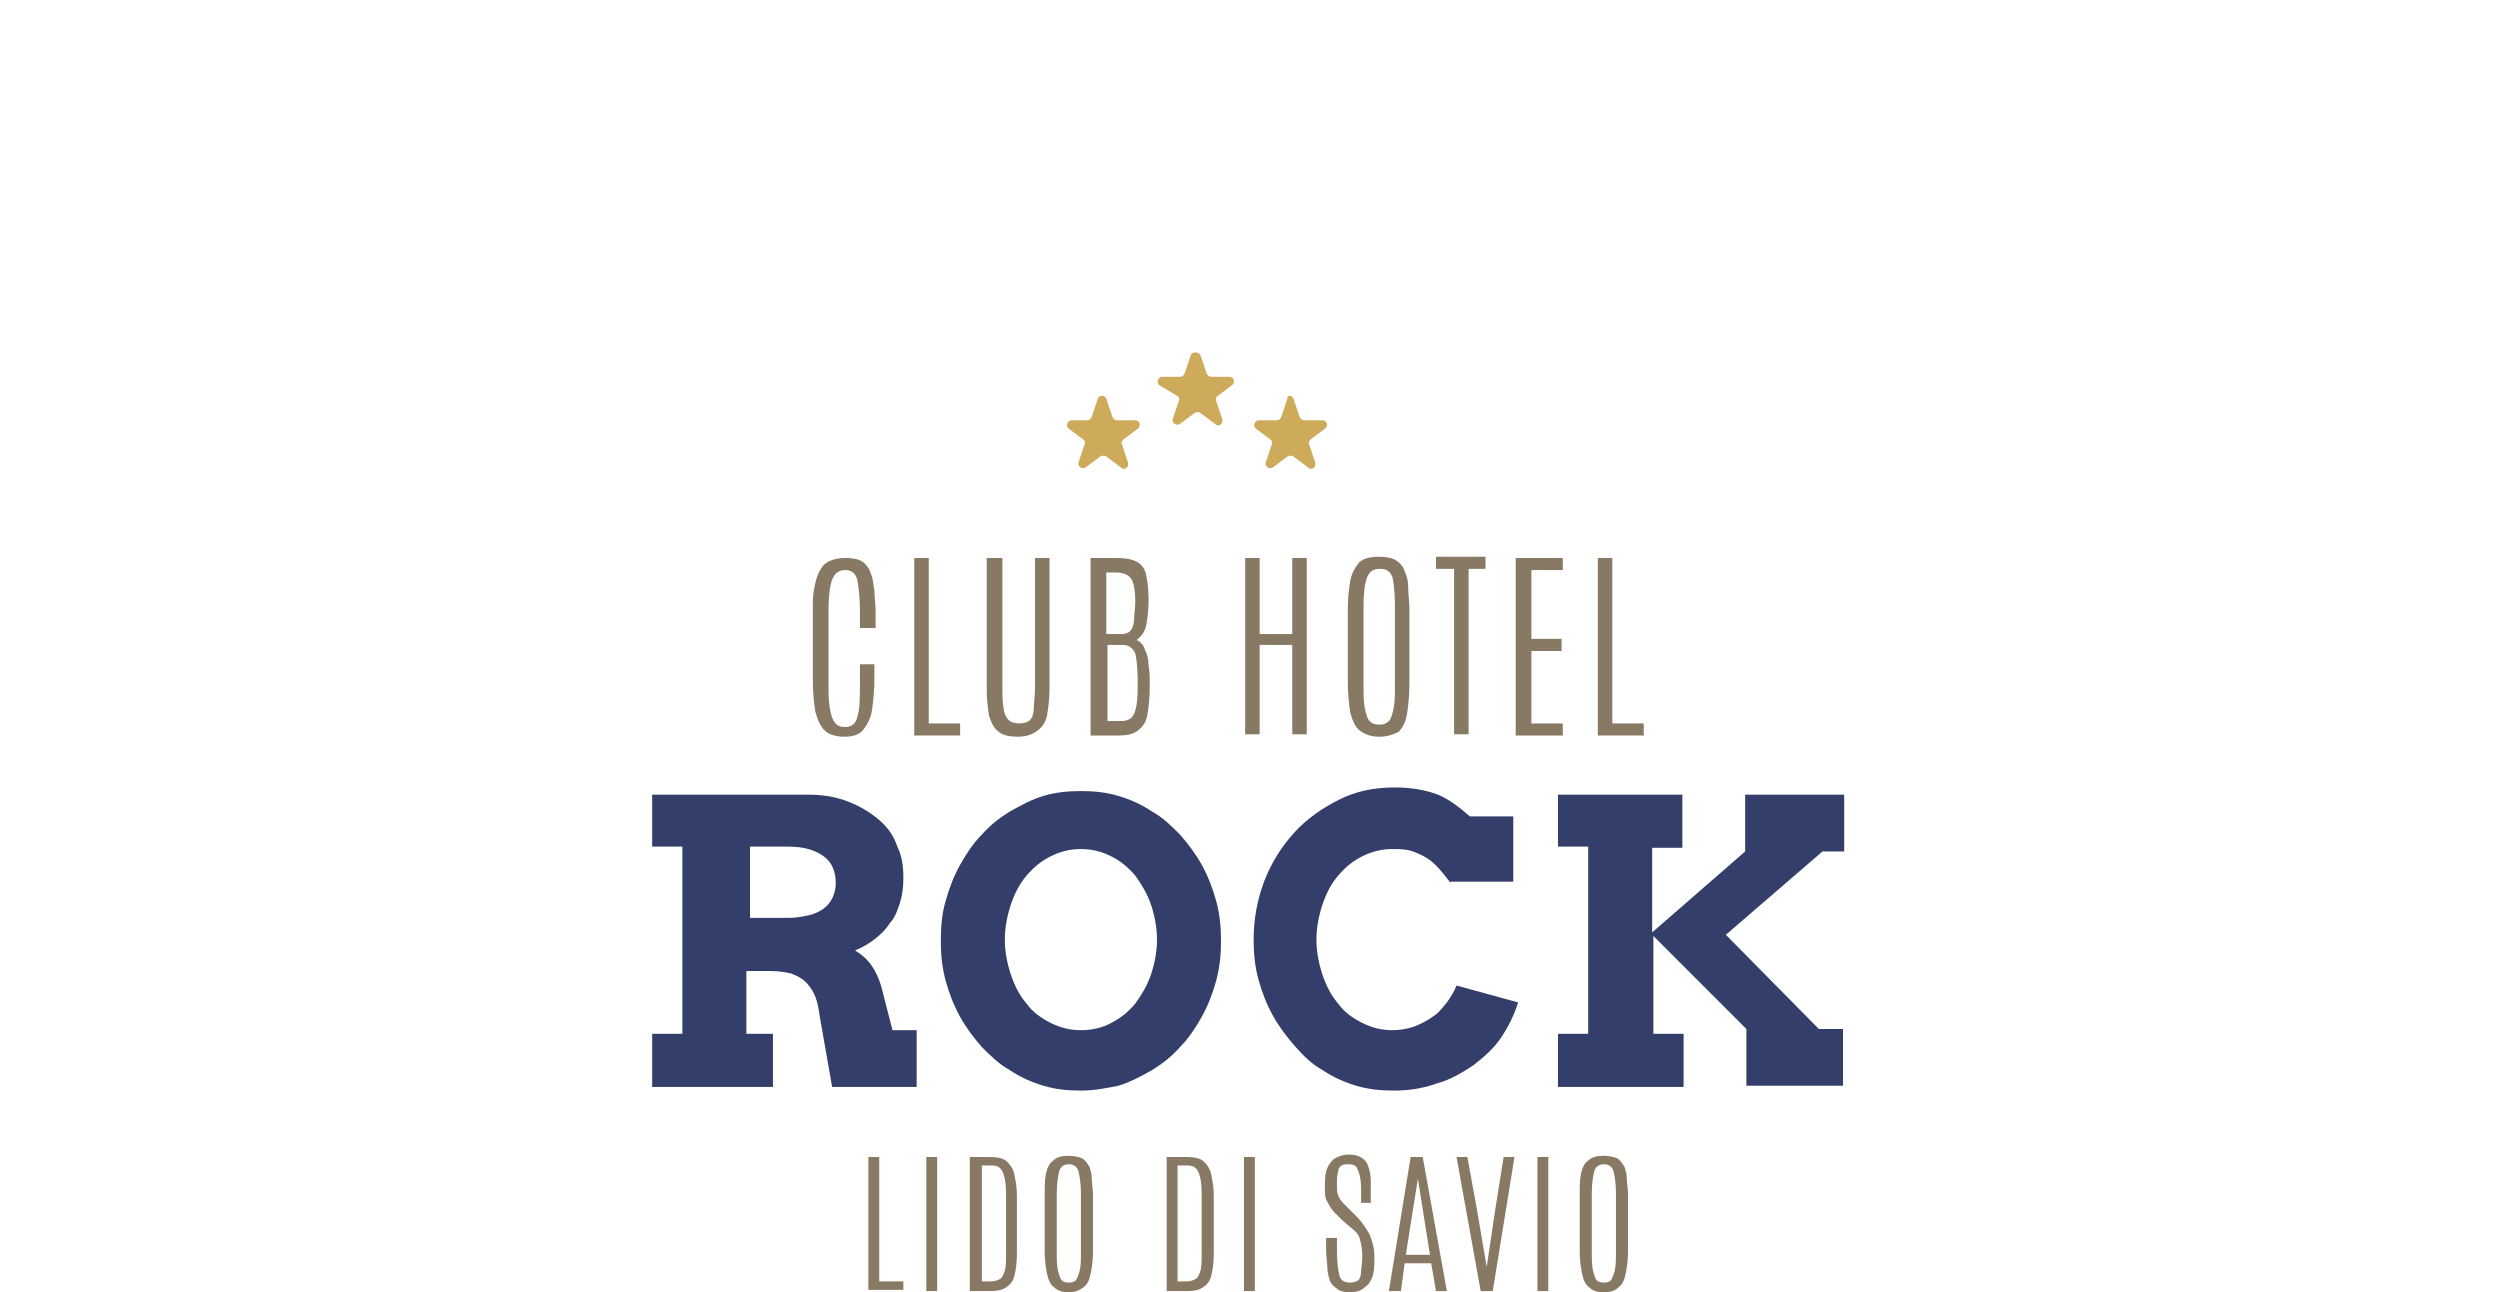
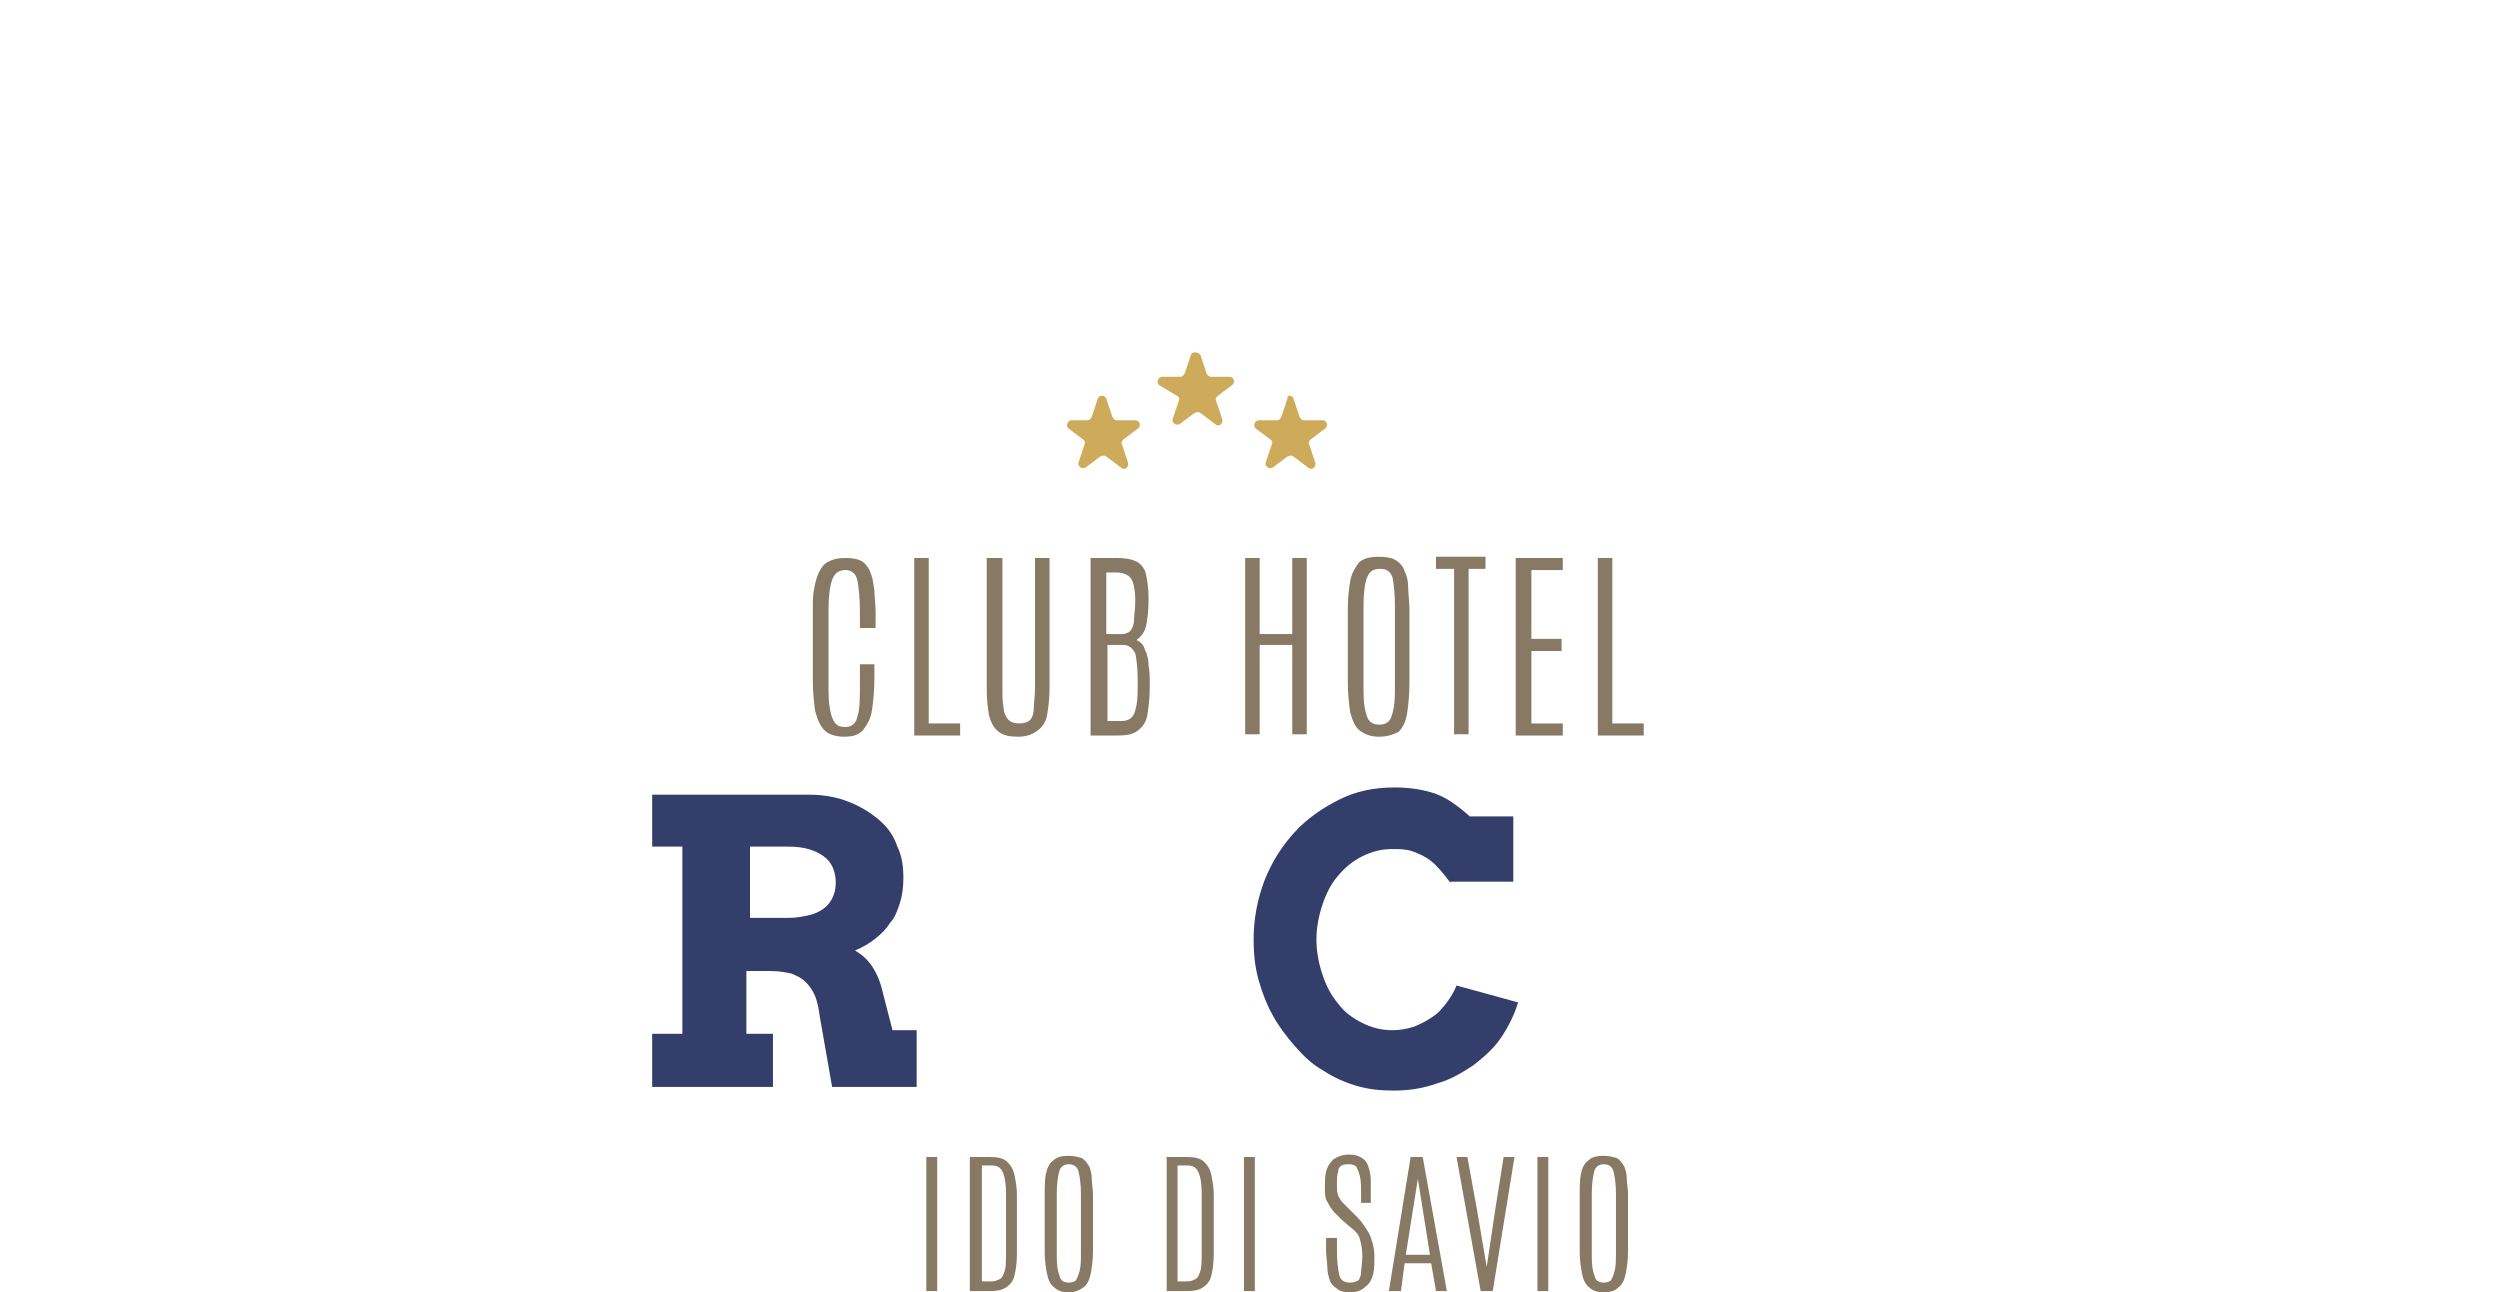
<svg xmlns="http://www.w3.org/2000/svg" version="1.1" x="0px" y="0px" width="207px" height="107px" viewBox="0 0 207 107" enable-background="new 0 0 207 107" xml:space="preserve">
  <g id="Layer_2">
    <rect x="0" fill="none" width="207" height="107" />
  </g>
  <g id="Layer_1">
    <g>
      <path fill="#343E6B" d="M54.3,65.8h12.7c1.2,0,2.3,0.2,3.3,0.6c1,0.4,1.8,0.9,2.5,1.5c0.7,0.6,1.2,1.3,1.5,2.2    c0.4,0.8,0.5,1.7,0.5,2.6c0,0.8-0.1,1.5-0.3,2.1c-0.2,0.6-0.4,1.2-0.8,1.6c-0.3,0.5-0.7,0.9-1.2,1.3c-0.5,0.4-1,0.7-1.7,1    c0.5,0.3,1,0.7,1.4,1.3c0.4,0.6,0.7,1.3,0.9,2.2l0.8,3.1h2l0,4.7h-7l-1-5.7c-0.1-0.7-0.2-1.3-0.4-1.8c-0.2-0.5-0.5-0.9-0.8-1.2    c-0.3-0.3-0.7-0.5-1.2-0.7c-0.5-0.1-1-0.2-1.7-0.2h-2v5.2h2.2v4.4h-10v-4.4h2.5V70.1h-2.5V65.8z M62.1,70.1V76h3.2    c0.6,0,1.1-0.1,1.6-0.2c0.5-0.1,0.9-0.3,1.2-0.5c0.3-0.2,0.6-0.5,0.8-0.9c0.2-0.4,0.3-0.8,0.3-1.3c0-0.9-0.3-1.7-1-2.2    c-0.7-0.5-1.6-0.8-2.9-0.8H62.1z" />
-       <path fill="#343E6B" d="M89.5,90.3c-1.1,0-2.1-0.1-3.1-0.4c-1-0.3-1.9-0.7-2.8-1.3c-0.9-0.5-1.6-1.2-2.3-1.9    c-0.7-0.8-1.3-1.6-1.8-2.5c-0.5-0.9-0.9-1.9-1.2-3s-0.4-2.2-0.4-3.3c0-1.2,0.1-2.3,0.4-3.3c0.3-1.1,0.7-2.1,1.2-3    c0.5-0.9,1.1-1.8,1.8-2.5c0.7-0.8,1.5-1.4,2.3-1.9c0.9-0.5,1.8-1,2.8-1.3c1-0.3,2-0.4,3.1-0.4c1.1,0,2.1,0.1,3.1,0.4    c1,0.3,1.9,0.7,2.8,1.3c0.9,0.5,1.6,1.2,2.3,1.9c0.7,0.8,1.3,1.6,1.8,2.5c0.5,0.9,0.9,1.9,1.2,3c0.3,1.1,0.4,2.2,0.4,3.3    c0,1.1-0.1,2.2-0.4,3.3c-0.3,1.1-0.7,2.1-1.2,3c-0.5,0.9-1.1,1.8-1.8,2.5c-0.7,0.8-1.5,1.4-2.3,1.9c-0.9,0.5-1.8,1-2.8,1.3    C91.6,90.1,90.6,90.3,89.5,90.3z M89.5,85.3c0.9,0,1.8-0.2,2.5-0.6c0.8-0.4,1.4-0.9,2-1.6c0.5-0.7,1-1.5,1.3-2.4    c0.3-0.9,0.5-1.9,0.5-2.9c0-1-0.2-2-0.5-2.9C95,74,94.5,73.2,94,72.5c-0.6-0.7-1.2-1.2-2-1.6s-1.6-0.6-2.5-0.6    c-0.9,0-1.7,0.2-2.5,0.6c-0.8,0.4-1.4,0.9-2,1.6c-0.6,0.7-1,1.5-1.3,2.4c-0.3,0.9-0.5,1.9-0.5,2.9c0,1,0.2,2,0.5,2.9    c0.3,0.9,0.7,1.7,1.3,2.4c0.5,0.7,1.2,1.2,2,1.6C87.8,85.1,88.6,85.3,89.5,85.3z" />
      <path fill="#343E6B" d="M120.1,73.1c-0.6-0.8-1.1-1.4-1.6-1.8c-0.5-0.4-1-0.6-1.5-0.8c-0.6-0.2-1.1-0.2-1.7-0.2    c-0.9,0-1.7,0.2-2.5,0.6s-1.4,0.9-2,1.6c-0.6,0.7-1,1.5-1.3,2.4c-0.3,0.9-0.5,1.9-0.5,2.9c0,1,0.2,2,0.5,2.9    c0.3,0.9,0.7,1.7,1.3,2.4c0.5,0.7,1.2,1.2,2,1.6c0.8,0.4,1.6,0.6,2.5,0.6c0.6,0,1.2-0.1,1.8-0.3c0.5-0.2,1.1-0.5,1.5-0.8    c0.5-0.3,0.8-0.7,1.2-1.2c0.3-0.4,0.6-0.9,0.8-1.4l5.1,1.4c-0.3,1-0.8,2-1.4,2.9c-0.6,0.9-1.4,1.6-2.3,2.3c-0.9,0.6-1.9,1.2-3,1.5    c-1.1,0.4-2.3,0.6-3.6,0.6c-1.1,0-2.1-0.1-3.1-0.4c-1-0.3-1.9-0.7-2.8-1.3c-0.9-0.5-1.6-1.2-2.3-2c-0.7-0.8-1.3-1.6-1.8-2.5    c-0.5-0.9-0.9-1.9-1.2-3c-0.3-1.1-0.4-2.2-0.4-3.3c0-1.7,0.3-3.3,0.9-4.9c0.6-1.5,1.4-2.8,2.5-4c1-1.1,2.3-2,3.7-2.7    c1.4-0.7,2.9-1,4.6-1c1.3,0,2.4,0.2,3.3,0.5c0.9,0.3,1.9,1,2.9,1.9h3.6v5.4H120.1z" />
-       <path fill="#343E6B" d="M129,65.8h10.3v4.4h-2.5v7l7.7-6.7v-4.7h8.2v4.7h-1.8l-8,6.9l7.7,7.8h2v4.7h-8v-4.7l-7.7-7.7v8.1h2.5v4.4    H129v-4.4h2.5V70.1H129V65.8z" />
    </g>
    <g>
      <path fill="#887965" d="M69.9,61c-0.7,0-1.3-0.2-1.6-0.5c-0.4-0.4-0.6-0.9-0.8-1.6c-0.1-0.7-0.2-1.6-0.2-2.6v-5.8    c0-0.6,0-1.2,0.1-1.7s0.2-1,0.4-1.4c0.2-0.4,0.4-0.7,0.8-0.9c0.4-0.2,0.8-0.3,1.4-0.3c0.6,0,1.1,0.1,1.4,0.3    c0.3,0.2,0.6,0.6,0.7,1c0.2,0.4,0.2,0.9,0.3,1.4c0,0.5,0.1,1.1,0.1,1.8v1.3h-1.3v-1.4c0-1.1-0.1-1.9-0.2-2.5    c-0.1-0.6-0.5-0.9-1-0.9c-0.6,0-0.9,0.3-1.1,0.8c-0.2,0.6-0.3,1.4-0.3,2.5v5.9c0,0.9,0,1.6,0.1,2.2s0.2,0.9,0.4,1.2    s0.5,0.4,0.9,0.4c0.5,0,0.9-0.3,1-0.9c0.2-0.6,0.2-1.5,0.2-2.9V55h1.2v1.2c0,1-0.1,1.9-0.2,2.6c-0.1,0.7-0.4,1.2-0.7,1.6    C71.2,60.8,70.7,61,69.9,61z" />
      <path fill="#887965" d="M75.7,60.8V46.2h1.2v13.7h2.6v1H75.7z" />
      <path fill="#887965" d="M84.3,61c-0.7,0-1.2-0.1-1.6-0.4c-0.4-0.3-0.6-0.7-0.8-1.3c-0.1-0.6-0.2-1.3-0.2-2.2V46.2H83V57    c0,0.6,0,1.2,0.1,1.6c0,0.4,0.2,0.8,0.4,1c0.2,0.2,0.5,0.3,0.9,0.3c0.4,0,0.7-0.1,0.9-0.3c0.2-0.2,0.3-0.6,0.3-1    c0-0.4,0.1-1,0.1-1.6V46.2h1.2V57c0,0.9-0.1,1.6-0.2,2.2c-0.1,0.6-0.4,1-0.8,1.3C85.5,60.8,85,61,84.3,61z" />
      <path fill="#887965" d="M90.3,60.8V46.2h2.1c0.8,0,1.3,0.1,1.7,0.3s0.7,0.6,0.8,1.1c0.1,0.5,0.2,1.1,0.2,1.9v0.2    c0,0.9-0.1,1.6-0.2,2.1c-0.1,0.5-0.4,0.9-0.8,1.2c0.3,0.1,0.6,0.4,0.7,0.8c0.2,0.4,0.3,0.8,0.3,1.3c0.1,0.5,0.1,1,0.1,1.5v0.3    c0,0.9-0.1,1.7-0.2,2.3c-0.1,0.6-0.4,1-0.8,1.3c-0.4,0.3-0.9,0.4-1.6,0.4H90.3z M91.6,52.5h1.1c0.3,0,0.5,0,0.6-0.1    c0.2,0,0.3-0.2,0.4-0.3c0.1-0.2,0.2-0.5,0.2-0.8c0-0.4,0.1-0.9,0.1-1.5v-0.1c0-0.7-0.1-1.2-0.2-1.5c-0.1-0.3-0.3-0.5-0.5-0.6    c-0.2-0.1-0.5-0.2-0.8-0.2h-0.9V52.5z M91.6,59.7h1.3c0.3,0,0.6-0.1,0.8-0.3c0.2-0.2,0.3-0.5,0.4-1c0.1-0.5,0.1-1.1,0.1-2v-0.1    c0-1-0.1-1.8-0.2-2.2c-0.2-0.4-0.5-0.7-1-0.7h-1.3V59.7z" />
-       <path fill="#887965" d="M103.1,60.8V46.2h1.2v6.3h2.7v-6.3h1.2v14.6H107v-7.4h-2.7v7.4H103.1z" />
+       <path fill="#887965" d="M103.1,60.8V46.2h1.2v6.3h2.7v-6.3h1.2v14.6H107v-7.4h-2.7v7.4H103.1" />
      <path fill="#887965" d="M114.2,61c-0.7,0-1.2-0.2-1.6-0.5c-0.4-0.3-0.6-0.8-0.8-1.5c-0.1-0.7-0.2-1.5-0.2-2.5v-6.2    c0-0.8,0.1-1.6,0.2-2.2c0.1-0.6,0.4-1.1,0.7-1.5c0.4-0.4,1-0.5,1.7-0.5c0.6,0,1.1,0.1,1.4,0.3c0.3,0.2,0.6,0.5,0.7,0.9    c0.2,0.4,0.3,0.8,0.3,1.4c0,0.5,0.1,1.1,0.1,1.7v6.2c0,1-0.1,1.9-0.2,2.5c-0.1,0.7-0.4,1.2-0.7,1.5C115.4,60.8,114.9,61,114.2,61z     M114.2,60c0.4,0,0.6-0.1,0.8-0.3c0.2-0.2,0.3-0.6,0.4-1.1c0.1-0.5,0.1-1.2,0.1-2.1v-6.3c0-1.1-0.1-1.9-0.2-2.4    c-0.2-0.5-0.5-0.7-1-0.7c-0.6,0-0.9,0.2-1.1,0.7c-0.2,0.5-0.3,1.3-0.3,2.4v6.3c0,0.9,0,1.6,0.1,2.1s0.2,0.9,0.4,1.1    S113.8,60,114.2,60z" />
      <path fill="#887965" d="M120.4,60.8V47.1h-1.5v-1h4.1v1h-1.4v13.7H120.4z" />
      <path fill="#887965" d="M125.5,60.8V46.2h3.9v1h-2.6v5.7h2.5v1h-2.5v6h2.6v1H125.5z" />
      <path fill="#887965" d="M132.3,60.8V46.2h1.2v13.7h2.6v1H132.3z" />
    </g>
    <g>
-       <path fill="#887965" d="M71.9,106.9V95.8h0.9v10.3h2v0.7H71.9z" />
      <path fill="#887965" d="M76.7,106.9V95.8h0.9v11.1H76.7z" />
      <path fill="#887965" d="M80.3,106.9V95.8h1.7c0.6,0,1.1,0.1,1.4,0.4c0.3,0.3,0.5,0.6,0.6,1.1c0.1,0.5,0.2,1,0.2,1.7v4.8    c0,0.8-0.1,1.4-0.2,1.8c-0.1,0.5-0.4,0.8-0.7,1c-0.3,0.2-0.7,0.3-1.3,0.3H80.3z M81.3,106.1h0.8c0.3,0,0.5-0.1,0.7-0.2    s0.3-0.4,0.4-0.7s0.1-0.9,0.1-1.6v-4.8c0-0.8-0.1-1.4-0.3-1.8c-0.2-0.4-0.5-0.5-0.9-0.5h-0.8V106.1z" />
      <path fill="#887965" d="M88.5,107c-0.5,0-0.9-0.1-1.2-0.4c-0.3-0.2-0.5-0.6-0.6-1.1c-0.1-0.5-0.2-1.1-0.2-1.9v-4.7    c0-0.6,0-1.2,0.1-1.7c0.1-0.5,0.3-0.9,0.6-1.1c0.3-0.3,0.7-0.4,1.3-0.4c0.4,0,0.8,0.1,1.1,0.2c0.3,0.2,0.4,0.4,0.6,0.7    c0.1,0.3,0.2,0.6,0.2,1c0,0.4,0.1,0.8,0.1,1.3v4.7c0,0.8-0.1,1.4-0.2,1.9c-0.1,0.5-0.3,0.9-0.6,1.1S89.1,107,88.5,107z     M88.5,106.2c0.3,0,0.5-0.1,0.6-0.2c0.1-0.2,0.2-0.4,0.3-0.8c0.1-0.4,0.1-0.9,0.1-1.6v-4.8c0-0.8-0.1-1.4-0.2-1.8    c-0.1-0.4-0.4-0.6-0.8-0.6c-0.4,0-0.7,0.2-0.8,0.6c-0.1,0.4-0.2,1-0.2,1.8v4.8c0,0.7,0,1.2,0.1,1.6c0.1,0.4,0.2,0.7,0.3,0.8    S88.2,106.2,88.5,106.2z" />
      <path fill="#887965" d="M96.6,106.9V95.8h1.7c0.6,0,1.1,0.1,1.4,0.4c0.3,0.3,0.5,0.6,0.6,1.1c0.1,0.5,0.2,1,0.2,1.7v4.8    c0,0.8-0.1,1.4-0.2,1.8c-0.1,0.5-0.4,0.8-0.7,1c-0.3,0.2-0.7,0.3-1.3,0.3H96.6z M97.5,106.1h0.8c0.3,0,0.5-0.1,0.7-0.2    c0.2-0.1,0.3-0.4,0.4-0.7s0.1-0.9,0.1-1.6v-4.8c0-0.8-0.1-1.4-0.3-1.8s-0.5-0.5-0.9-0.5h-0.8V106.1z" />
      <path fill="#887965" d="M103,106.9V95.8h0.9v11.1H103z" />
      <path fill="#887965" d="M111.7,107c-0.4,0-0.8-0.1-1-0.3c-0.3-0.2-0.5-0.4-0.6-0.7c-0.1-0.3-0.2-0.7-0.2-1.1    c0-0.4-0.1-0.9-0.1-1.3v-1.1h0.9v1.1c0,0.9,0.1,1.6,0.2,2c0.1,0.4,0.4,0.6,0.9,0.6c0.3,0,0.5-0.1,0.7-0.2c0.1-0.2,0.2-0.4,0.2-0.7    c0-0.3,0.1-0.7,0.1-1.3c0-0.6-0.1-1-0.2-1.4c-0.1-0.4-0.4-0.7-0.8-1l-0.7-0.6c-0.2-0.2-0.4-0.4-0.6-0.6c-0.2-0.2-0.4-0.5-0.6-0.9    c-0.2-0.3-0.2-0.7-0.2-1.1c0-0.5,0-1,0.1-1.4c0.1-0.4,0.3-0.7,0.6-1c0.3-0.2,0.7-0.4,1.3-0.4c0.5,0,0.8,0.1,1.1,0.3    c0.3,0.2,0.4,0.4,0.5,0.7c0.1,0.3,0.2,0.7,0.2,1.1c0,0.4,0,0.9,0,1.3v0.6h-0.8V99c0-0.7,0-1.2-0.1-1.6c-0.1-0.4-0.2-0.6-0.3-0.8    c-0.1-0.1-0.3-0.2-0.6-0.2c-0.2,0-0.4,0-0.6,0.1c-0.2,0.1-0.3,0.3-0.3,0.5c-0.1,0.3-0.1,0.6-0.1,1.1c0,0.4,0,0.6,0.1,0.9    c0.1,0.2,0.2,0.4,0.4,0.6c0.2,0.2,0.4,0.4,0.6,0.6l0.6,0.6c0.4,0.4,0.7,0.9,1,1.4c0.2,0.5,0.4,1.1,0.4,1.8c0,0.6,0,1.1-0.1,1.5    c-0.1,0.4-0.3,0.8-0.6,1C112.7,106.9,112.3,107,111.7,107z" />
      <path fill="#887965" d="M115,106.9l1.8-11.1h1l2,11.1h-0.9l-0.4-2.3h-2.2l-0.3,2.3H115z M116.4,103.9h2l-1-6.3h0L116.4,103.9z" />
      <path fill="#887965" d="M122.6,106.9l-2-11.1h0.9l0.8,4.4l0.8,4.7h0l0.7-4.7l0.7-4.4h0.9l-1.8,11.1H122.6z" />
      <path fill="#887965" d="M127.3,106.9V95.8h0.9v11.1H127.3z" />
      <path fill="#887965" d="M132.8,107c-0.5,0-0.9-0.1-1.2-0.4c-0.3-0.2-0.5-0.6-0.6-1.1c-0.1-0.5-0.2-1.1-0.2-1.9v-4.7    c0-0.6,0-1.2,0.1-1.7c0.1-0.5,0.3-0.9,0.6-1.1c0.3-0.3,0.7-0.4,1.3-0.4c0.4,0,0.8,0.1,1.1,0.2c0.3,0.2,0.4,0.4,0.6,0.7    c0.1,0.3,0.2,0.6,0.2,1c0,0.4,0.1,0.8,0.1,1.3v4.7c0,0.8-0.1,1.4-0.2,1.9c-0.1,0.5-0.3,0.9-0.6,1.1    C133.7,106.9,133.3,107,132.8,107z M132.8,106.2c0.3,0,0.5-0.1,0.6-0.2c0.1-0.2,0.2-0.4,0.3-0.8c0.1-0.4,0.1-0.9,0.1-1.6v-4.8    c0-0.8-0.1-1.4-0.2-1.8c-0.1-0.4-0.4-0.6-0.8-0.6c-0.4,0-0.7,0.2-0.8,0.6c-0.1,0.4-0.2,1-0.2,1.8v4.8c0,0.7,0,1.2,0.1,1.6    c0.1,0.4,0.2,0.7,0.3,0.8S132.5,106.2,132.8,106.2z" />
    </g>
    <path fill="#CEAA5B" d="M91.6,33l0.5,1.5c0.1,0.2,0.2,0.3,0.4,0.3H94c0.4,0,0.5,0.5,0.2,0.7L93,36.4c-0.1,0.1-0.2,0.3-0.1,0.4   l0.5,1.5c0.1,0.4-0.3,0.7-0.6,0.4l-1.2-0.9c-0.1-0.1-0.3-0.1-0.5,0l-1.2,0.9c-0.3,0.2-0.7-0.1-0.6-0.4l0.5-1.5   c0.1-0.2,0-0.3-0.1-0.4l-1.2-0.9c-0.3-0.2-0.1-0.7,0.2-0.7H90c0.2,0,0.3-0.1,0.4-0.3l0.5-1.5C91,32.7,91.5,32.7,91.6,33z" />
    <path fill="#CEAA5B" d="M107.1,33l0.5,1.5c0.1,0.2,0.2,0.3,0.4,0.3h1.5c0.4,0,0.5,0.5,0.2,0.7l-1.2,0.9c-0.1,0.1-0.2,0.3-0.1,0.4   l0.5,1.5c0.1,0.4-0.3,0.7-0.6,0.4l-1.2-0.9c-0.1-0.1-0.3-0.1-0.5,0l-1.2,0.9c-0.3,0.2-0.7-0.1-0.6-0.4l0.5-1.5   c0.1-0.2,0-0.3-0.1-0.4l-1.2-0.9c-0.3-0.2-0.1-0.7,0.2-0.7h1.5c0.2,0,0.3-0.1,0.4-0.3l0.5-1.5C106.5,32.7,107,32.7,107.1,33z" />
    <path fill="#CEAA5B" d="M99.4,29.4l0.5,1.5c0.1,0.2,0.2,0.3,0.4,0.3h1.5c0.4,0,0.5,0.5,0.2,0.7l-1.2,0.9c-0.1,0.1-0.2,0.3-0.1,0.4   l0.5,1.5c0.1,0.4-0.3,0.7-0.6,0.4l-1.2-0.9c-0.1-0.1-0.3-0.1-0.5,0l-1.2,0.9c-0.3,0.2-0.7-0.1-0.6-0.4l0.5-1.5   c0.1-0.2,0-0.3-0.1-0.4L96,31.9c-0.3-0.2-0.1-0.7,0.2-0.7h1.5c0.2,0,0.3-0.1,0.4-0.3l0.5-1.5C98.7,29.1,99.2,29.1,99.4,29.4z" />
  </g>
</svg>